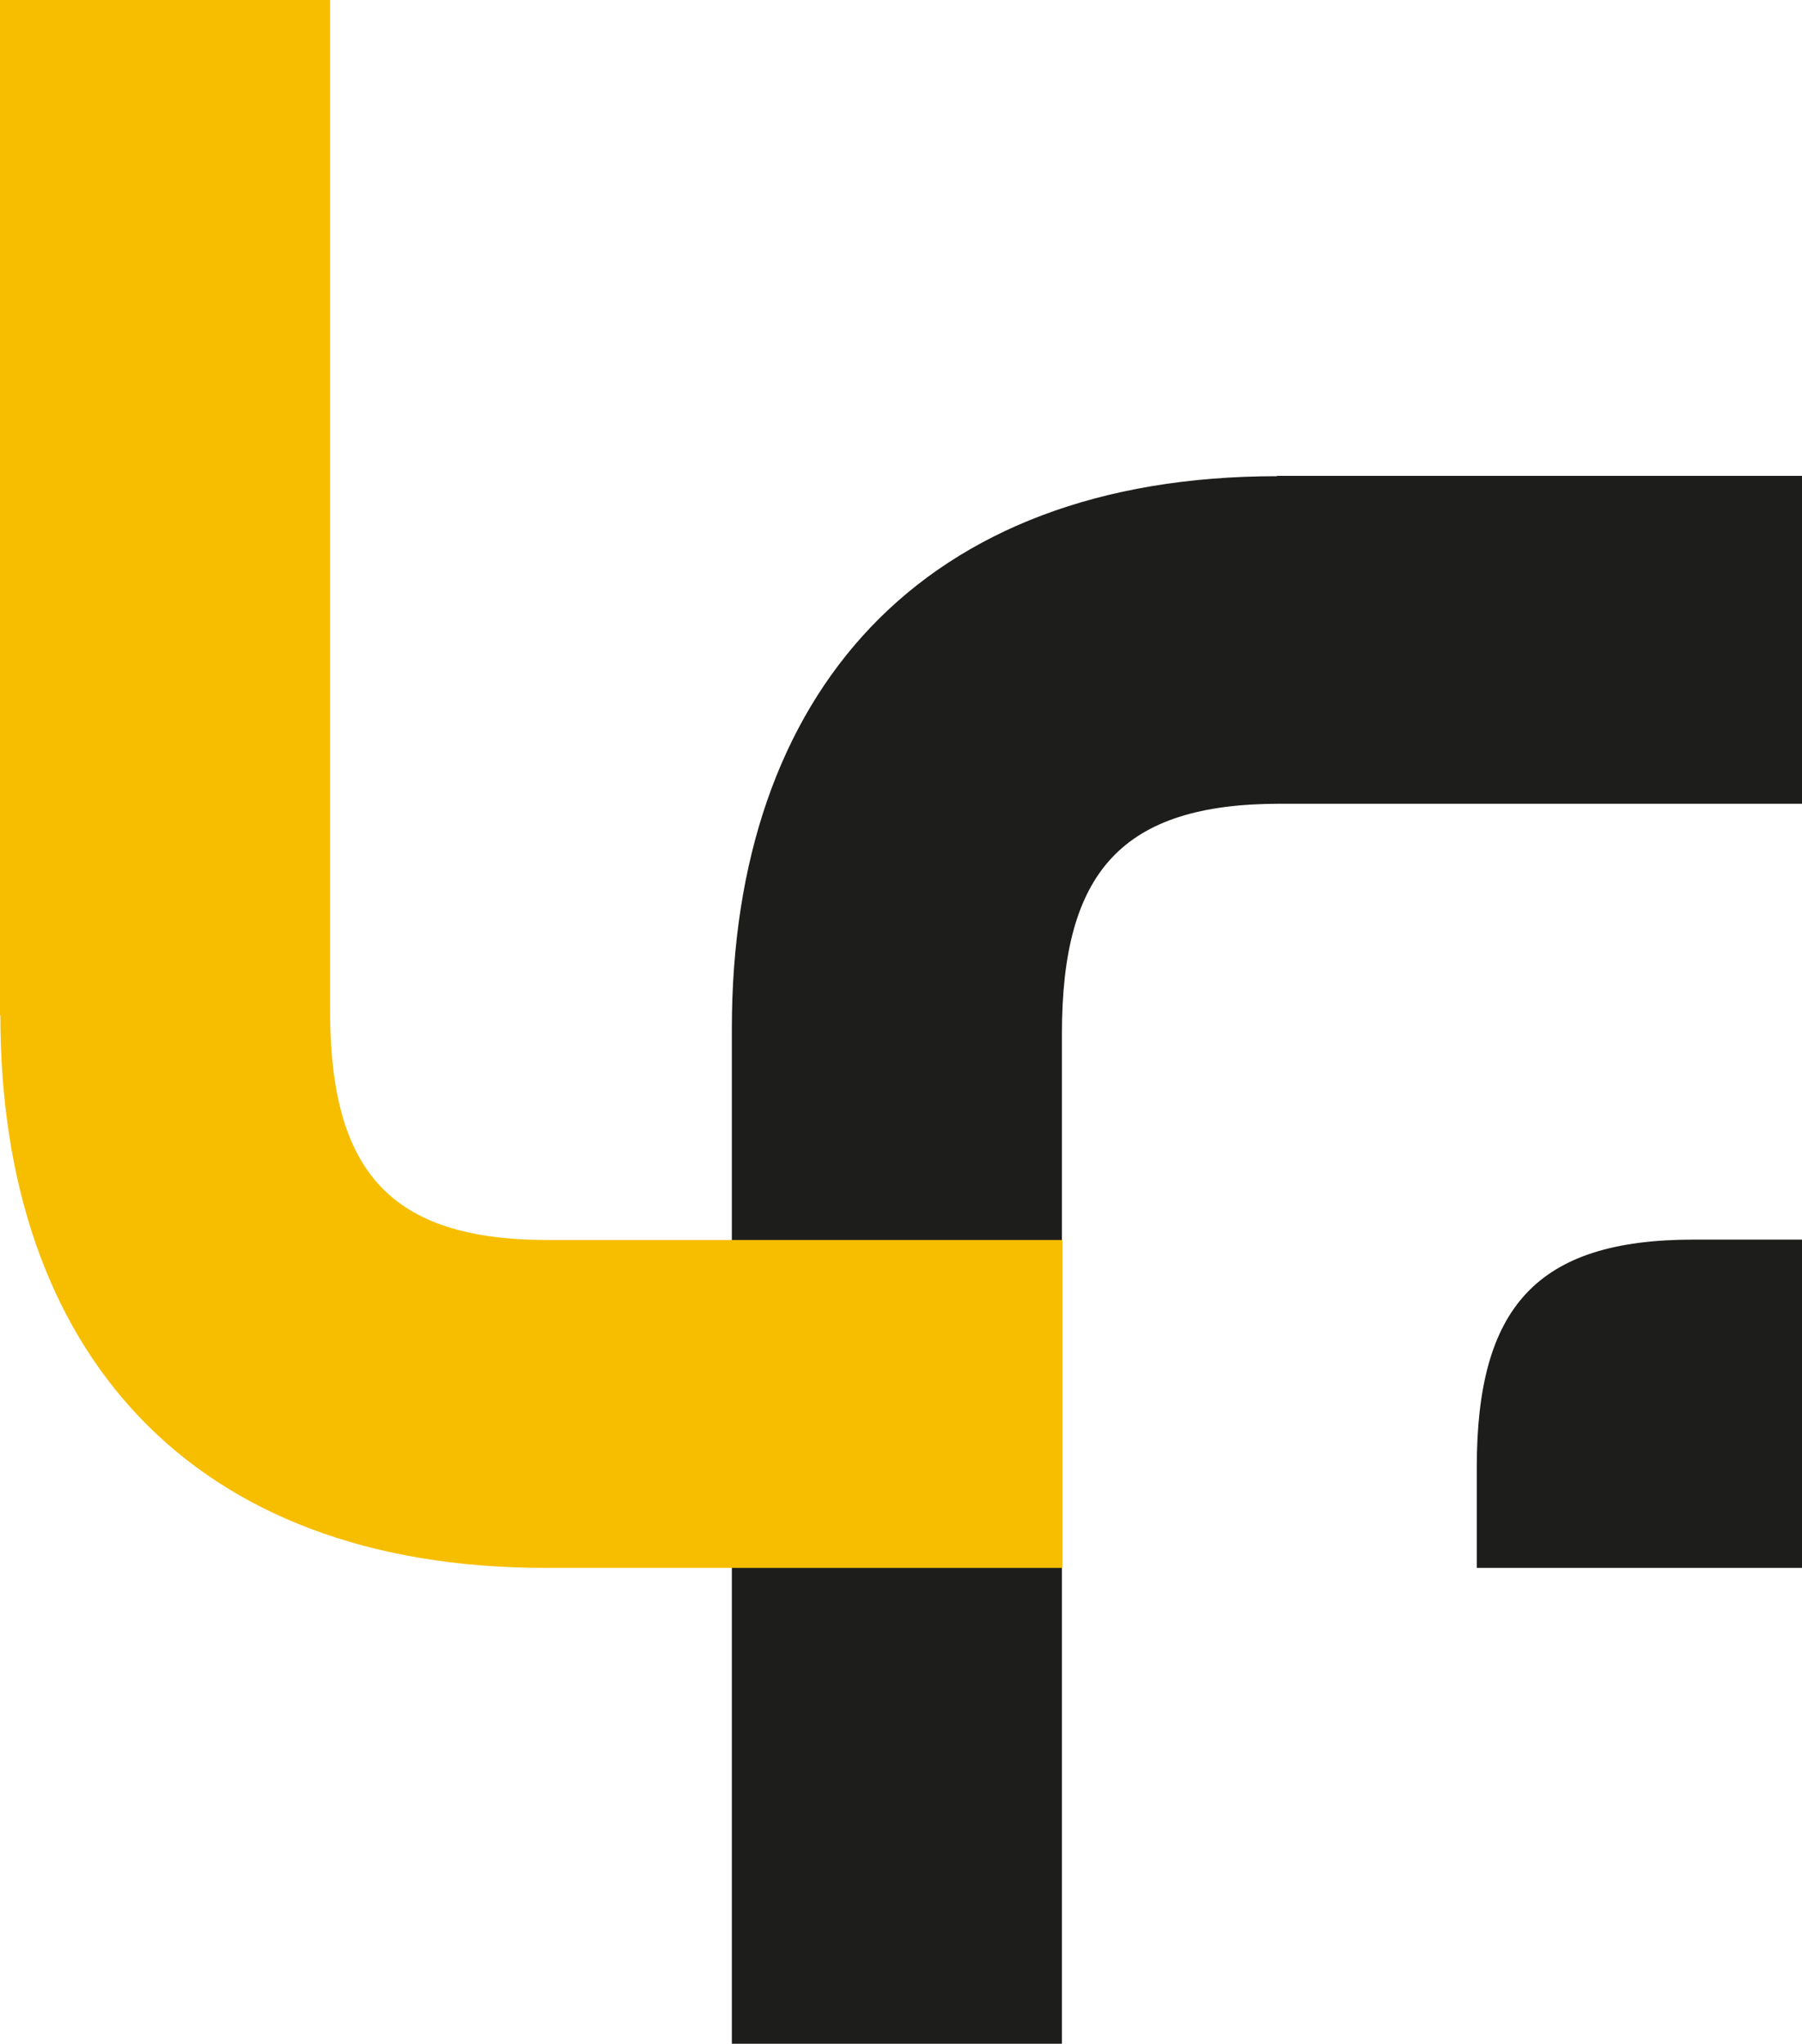
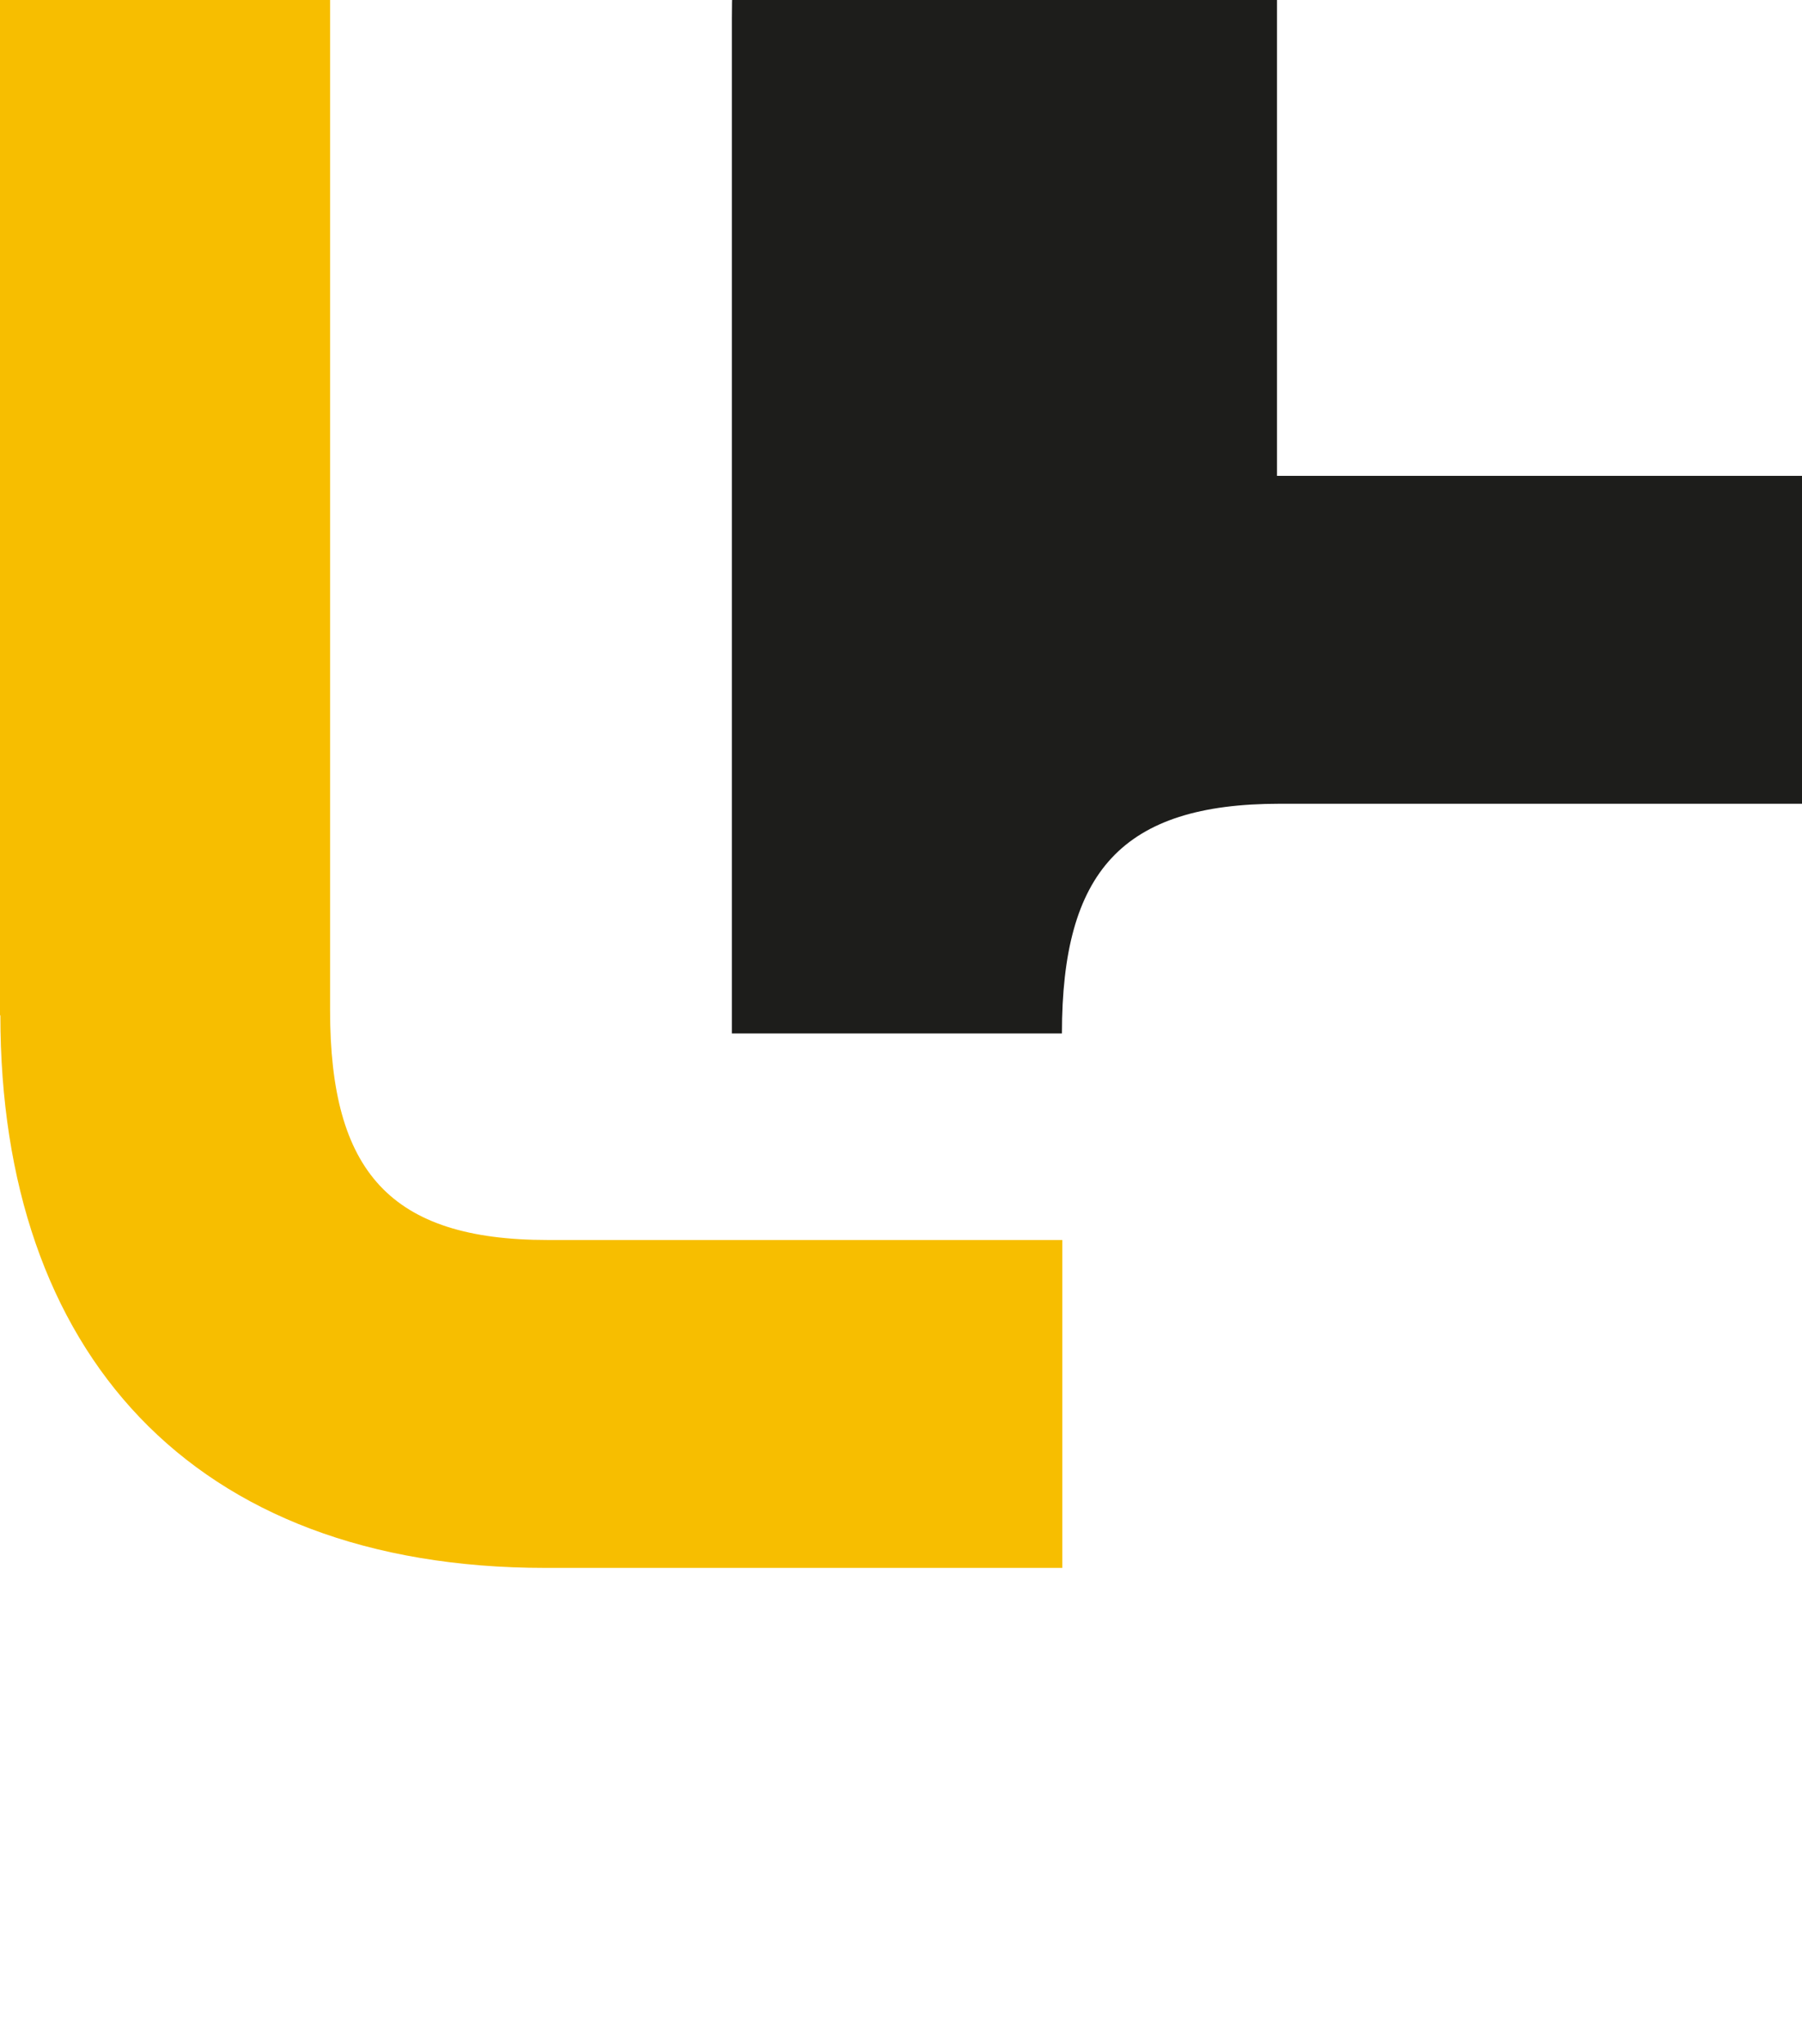
<svg xmlns="http://www.w3.org/2000/svg" id="Livello_2" data-name="Livello 2" viewBox="0 0 48.26 54.72">
  <defs>
    <style>
      .cls-1 {
        fill: #1d1d1b;
      }

      .cls-2 {
        fill: #f7be00;
      }
    </style>
  </defs>
  <g id="guide">
    <g>
      <g>
-         <path class="cls-1" d="M34.2,12.74h14.06v8.78h-13.99c-4.22,0-5.83,1.82-5.83,6.15v27.05h-8.84v-27.18c0-8.98,5.09-14.79,14.6-14.79Z" />
+         <path class="cls-1" d="M34.2,12.74h14.06v8.78h-13.99c-4.22,0-5.83,1.82-5.83,6.15h-8.84v-27.18c0-8.98,5.09-14.79,14.6-14.79Z" />
        <path class="cls-2" d="M0,27.18V0h8.84v27.05c0,4.32,1.61,6.15,5.83,6.15h13.78s0,8.78,0,8.78h-13.84c-9.51,0-14.6-5.81-14.6-14.79Z" />
      </g>
-       <path class="cls-1" d="M48.26,33.19h-2.91c-4.2,0-5.8,1.81-5.8,6.1v2.69s8.71,0,8.71,0v-8.79h0" />
    </g>
  </g>
</svg>